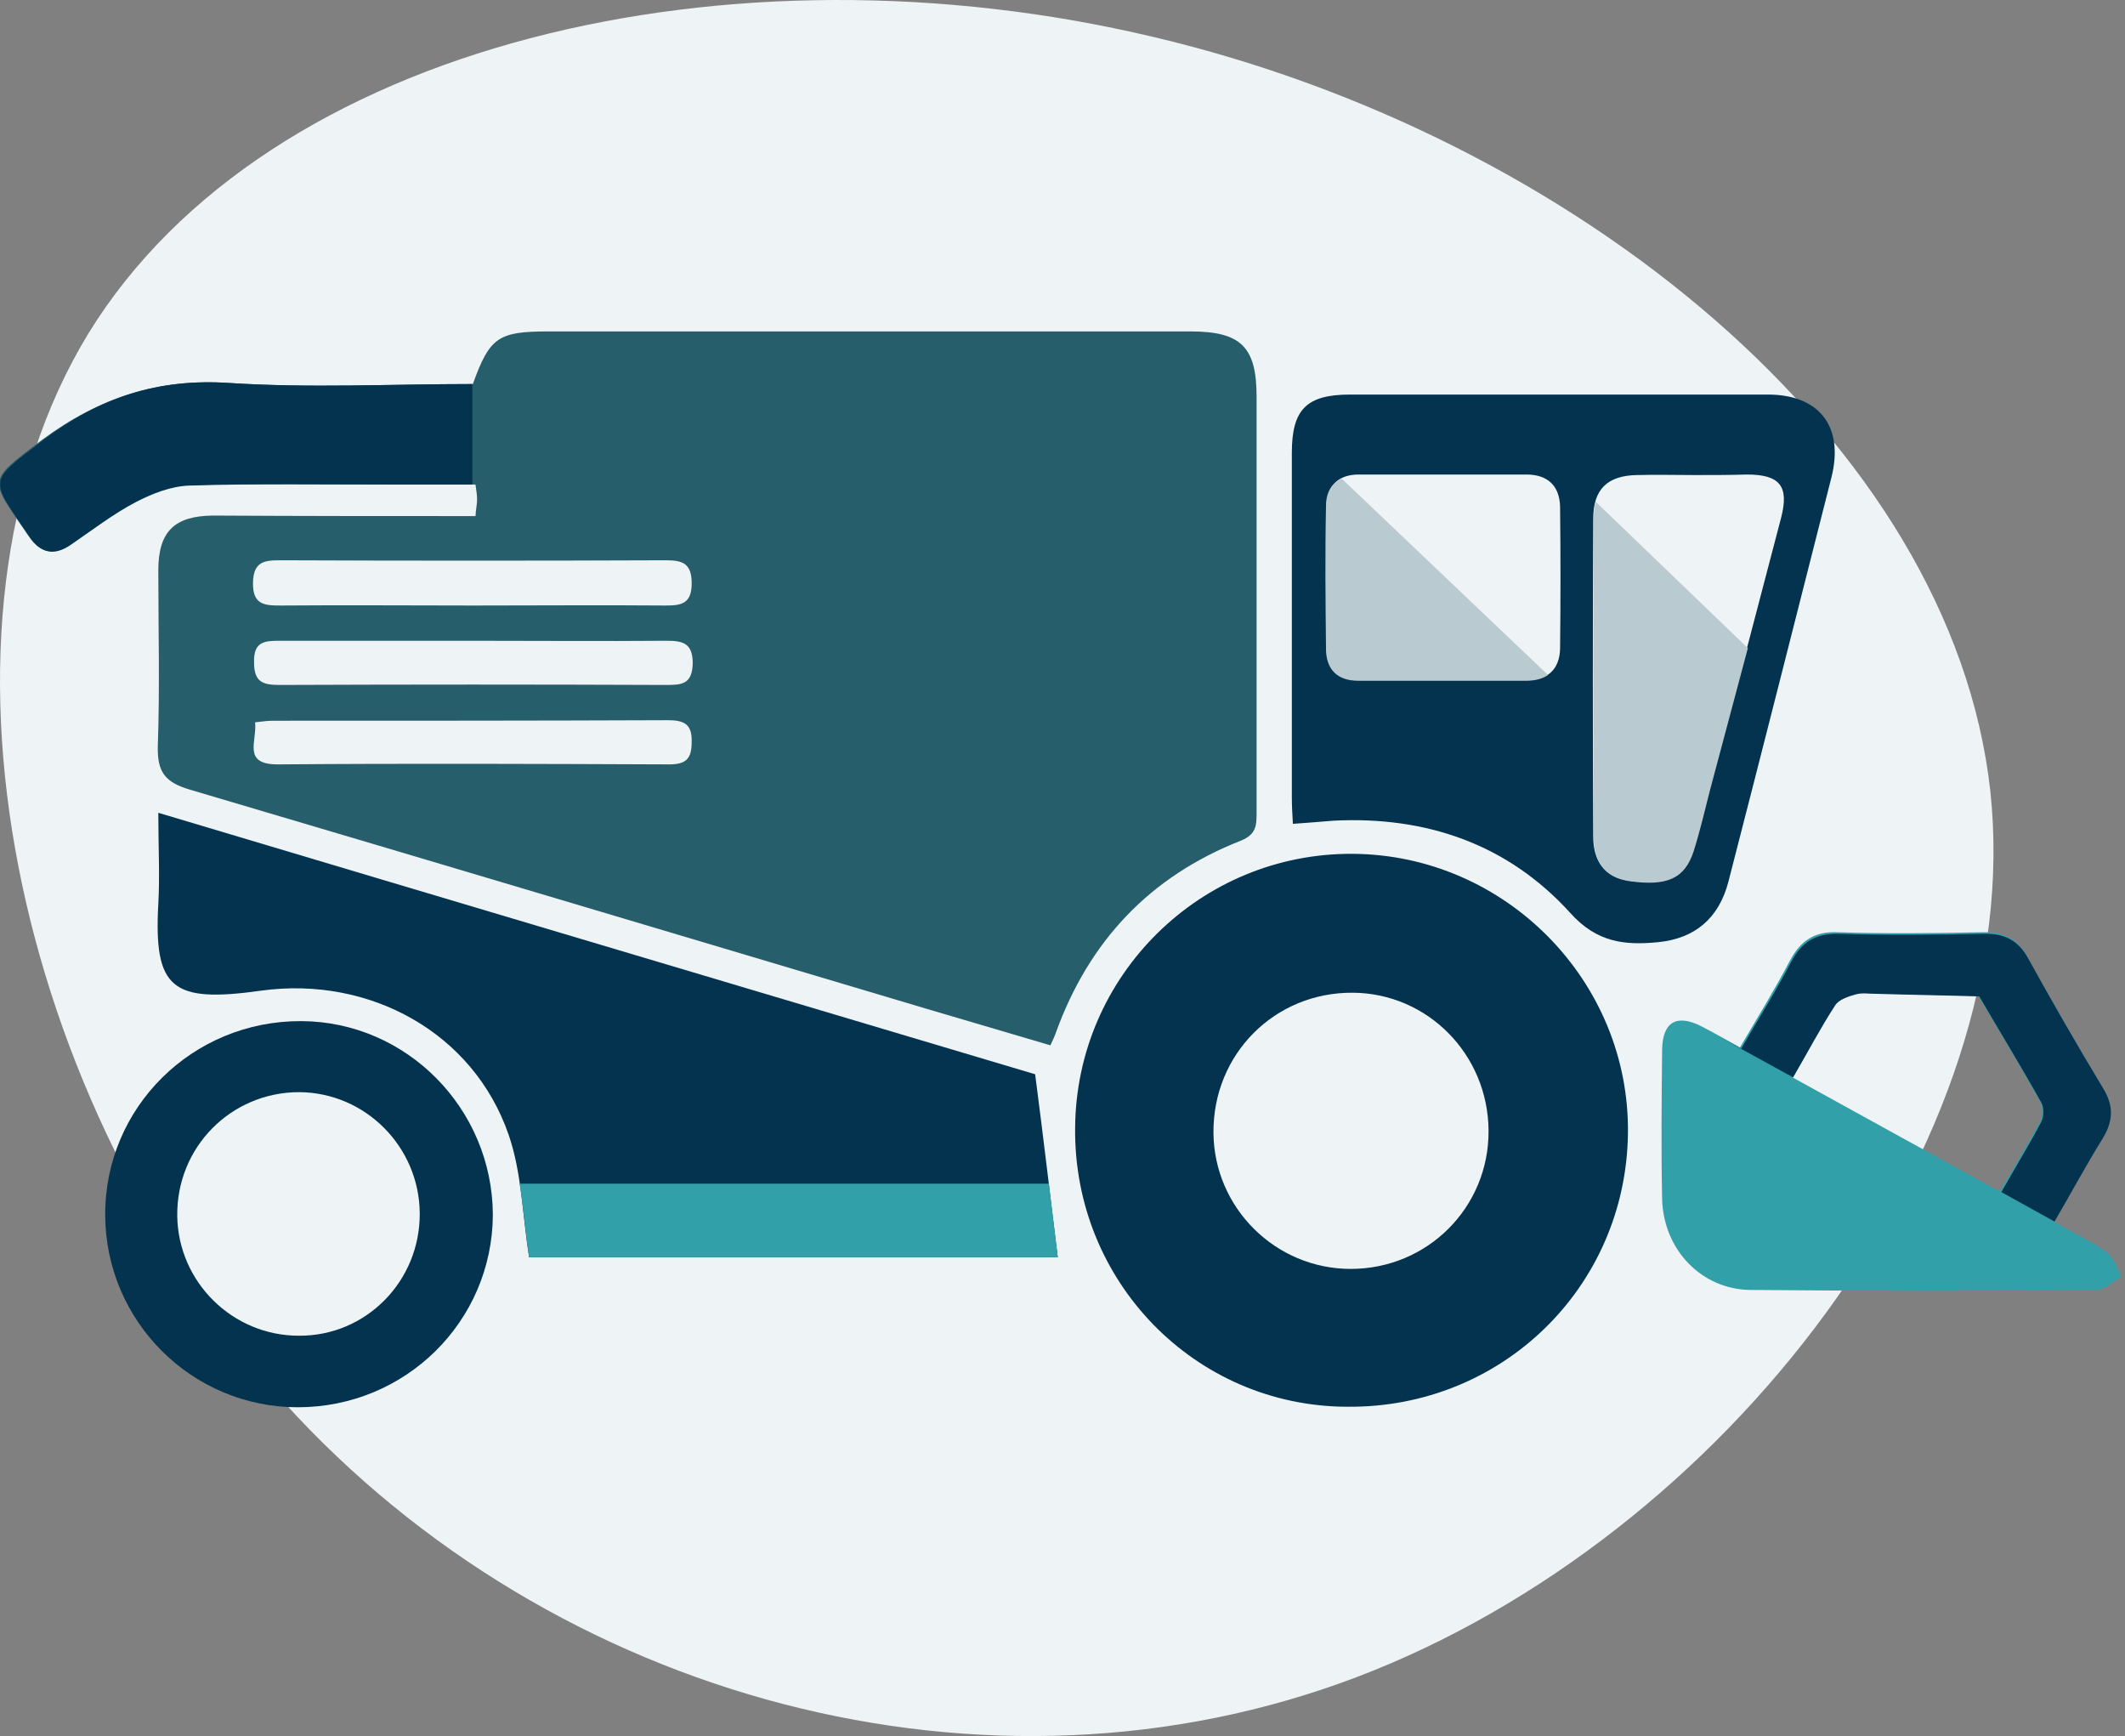
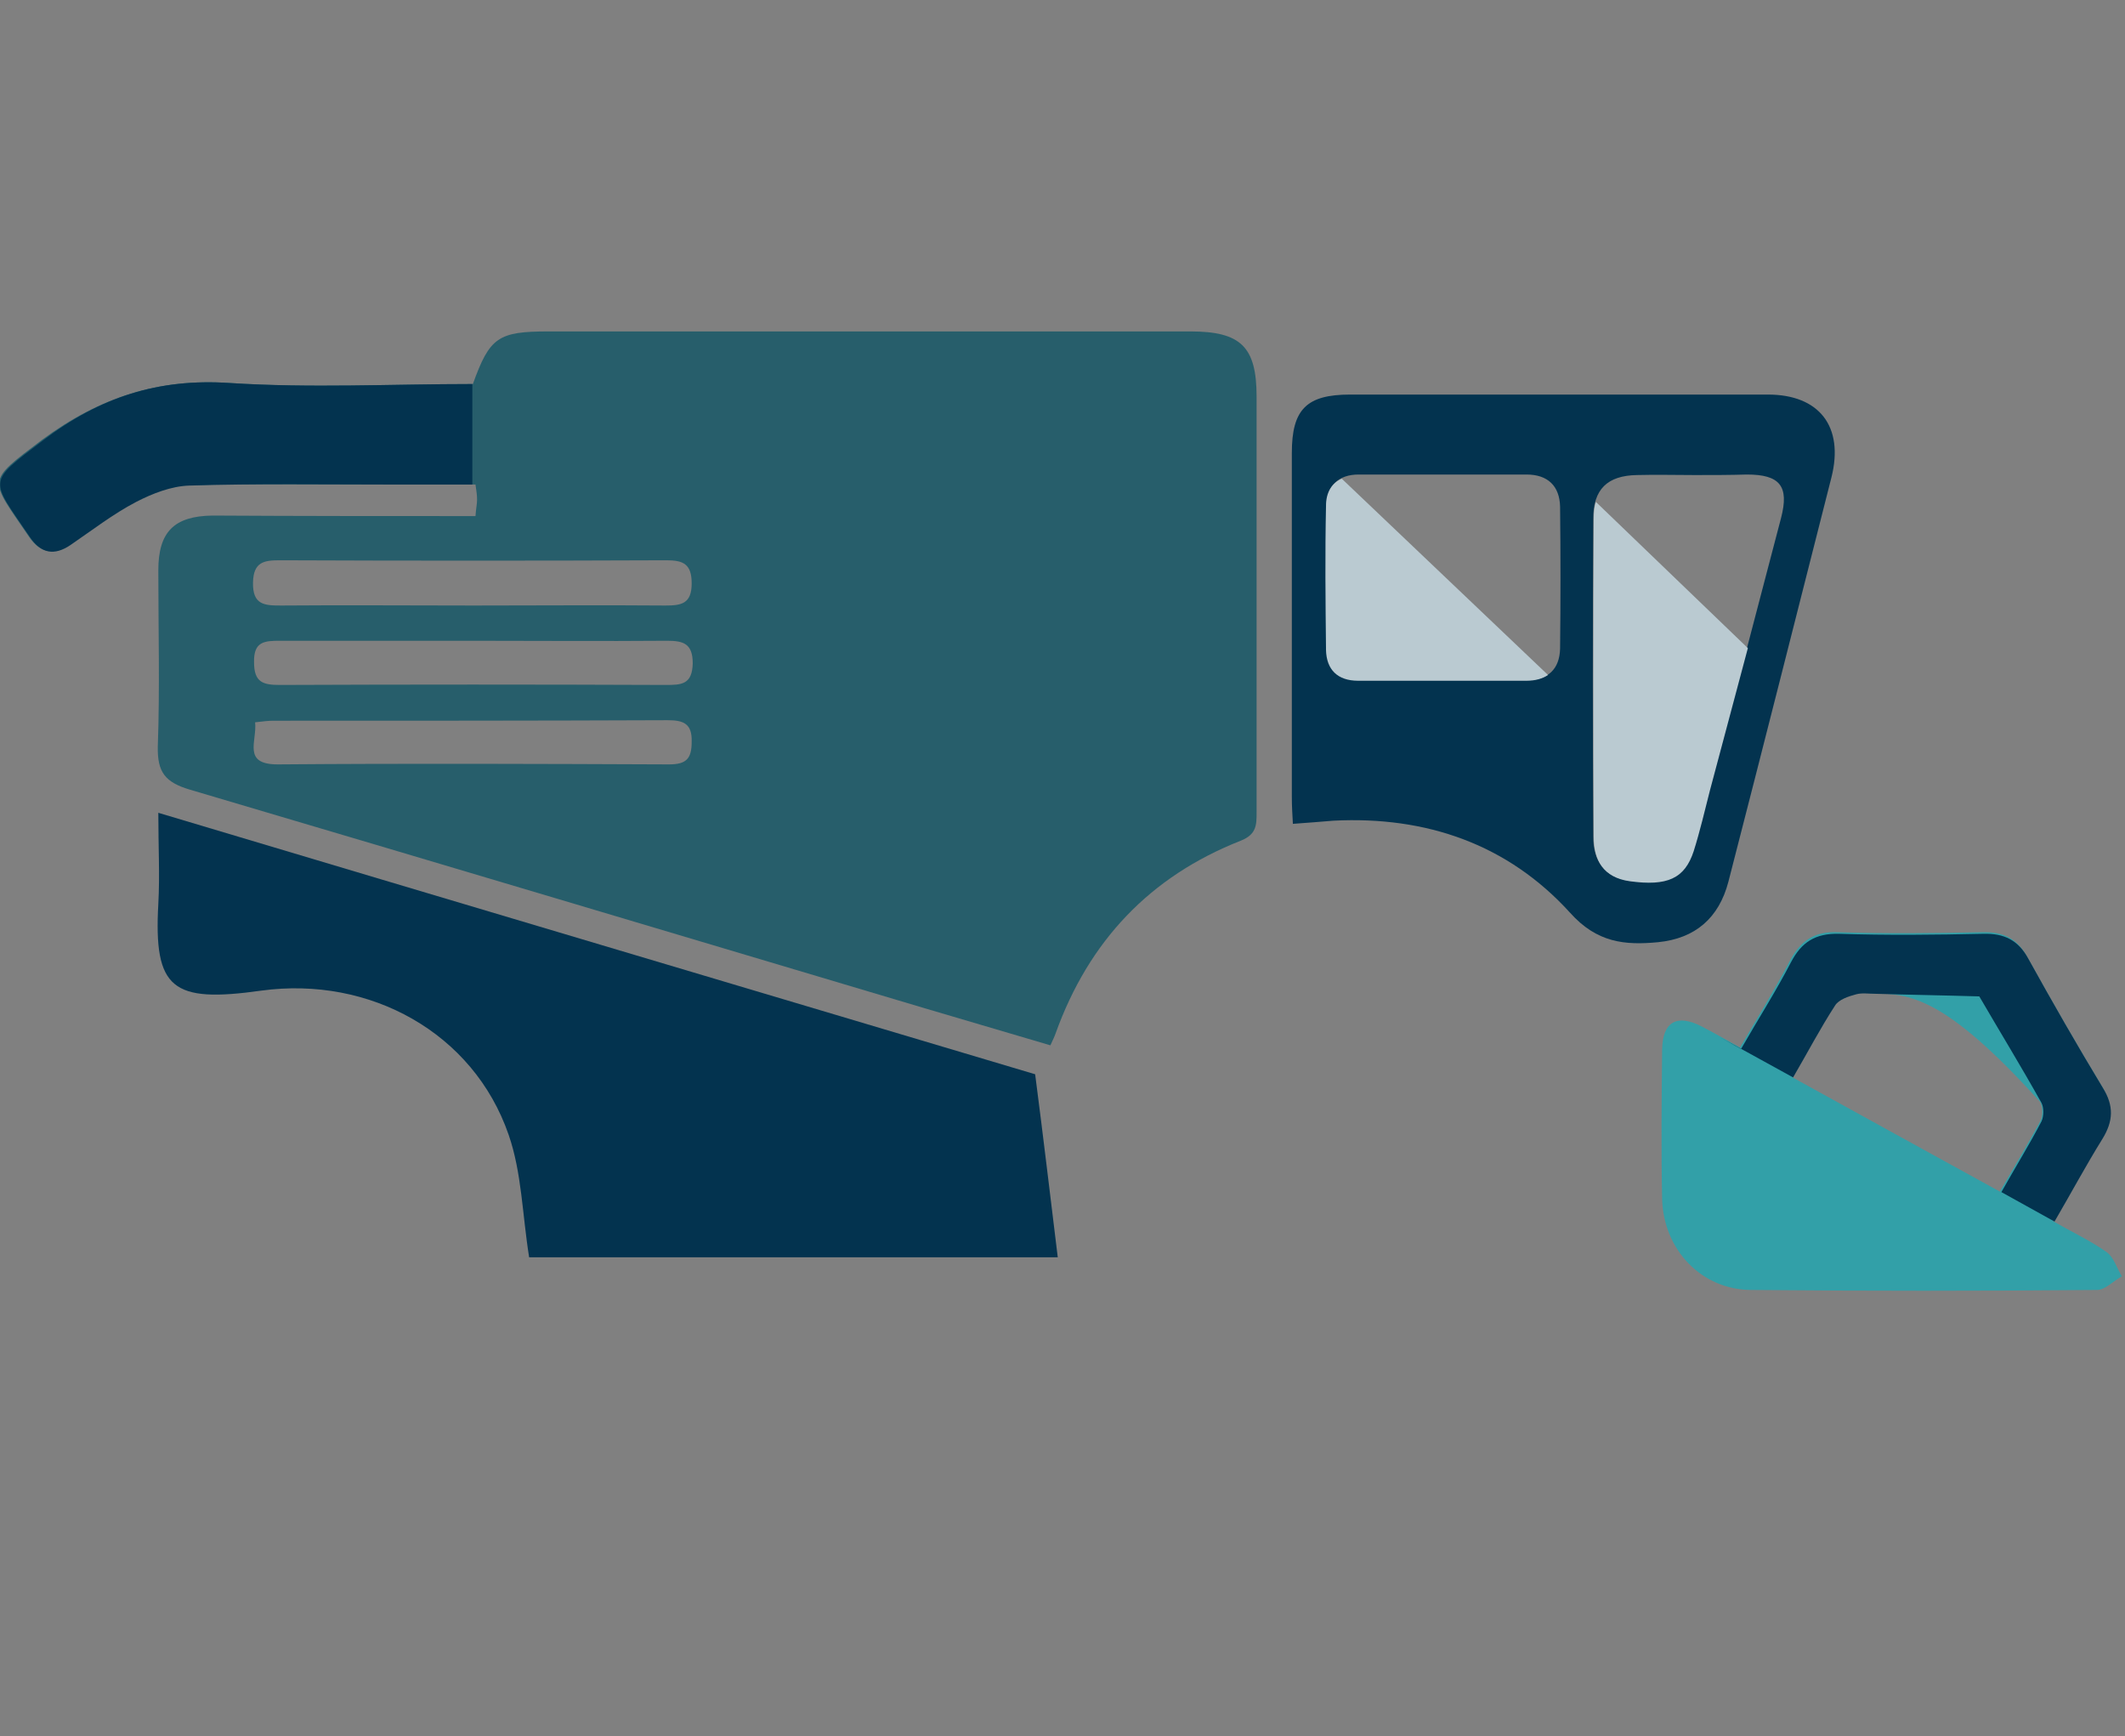
<svg xmlns="http://www.w3.org/2000/svg" width="404" height="330" viewBox="0 0 404 330" fill="none">
  <rect x="0" y="0" width="404" height="330" fill="#808080" stroke="none" />
-   <path d="M16.81 63.378C50.894 7.944 139.158 -12.008 219.24 7.015C299.152 25.838 371.055 83.836 378.399 150.387C385.545 217.106 327.957 292.18 257.909 318.8C187.86 345.423 105.375 323.22 54.086 266.661C2.796 210.101 -17.101 119.013 16.81 63.378Z" fill="#EEF3F6" />
  <g clip-path="url(#clip0_947_8348)">
    <path d="M90.4 98.1C90.5 96.6 90.7 95.8 90.7 95C90.7 94.2 90.6 93.4 90.4 92.1C84.9 92.1 79.6 92.1 74.3 92.1C61.5 92.1 48.6 91.9 35.8 92.2C32.4 92.3 28.8 93.7 25.7 95.3C21.3 97.6 17.3 100.7 13.2 103.5C10.1 105.6 7.6 105.1 5.5 102C-2.1 90.8 -2.8 91.8 8 83.6C19 75.5 30.1 71.9 43.6 72.8C59 73.8 74.5 73 89.9 73C93.1 64.1 94.7 63 104.3 63C145 63 185.6 63 226.3 63C235.9 63 238.9 65.9 238.9 75.4C238.9 101.7 238.9 128 238.9 154.4C238.9 156.8 238.9 158.6 235.9 159.8C218.6 166.6 207 178.9 200.7 196.4C200.5 197 200.2 197.6 199.7 198.7C191.9 196.4 184.1 194.1 176.3 191.8C129.6 177.9 82.8 163.9 36.1 150.1C31.4 148.7 29.9 146.8 30 141.9C30.4 130.8 30.1 119.6 30.1 108.4C30.1 101.1 33.1 98.1 40.4 98C57 98.1 73.5 98.1 90.4 98.1ZM90 115.1C102.2 115.1 114.3 115 126.5 115.1C129.5 115.1 131.5 114.8 131.5 110.9C131.5 107.2 129.9 106.5 126.7 106.5C102.2 106.6 77.7 106.6 53.2 106.5C50.2 106.5 48.2 106.8 48.1 110.7C48 115 50.3 115.1 53.4 115.1C65.7 115 77.8 115.1 90 115.1ZM89.7 121.8C77.6 121.8 65.4 121.8 53.3 121.8C50.3 121.8 48.2 121.9 48.3 125.9C48.3 129.7 50 130.2 53.2 130.2C77.7 130.1 102.1 130.1 126.6 130.2C129.6 130.2 131.6 130.1 131.7 126.1C131.7 122.3 129.9 121.8 126.8 121.8C114.3 121.9 102 121.8 89.7 121.8ZM48.5 137.3C48.9 140.9 46 145.3 52.8 145.3C77.6 145.1 102.4 145.2 127.2 145.3C130.5 145.3 131.5 144.2 131.5 141C131.6 137.5 129.9 136.9 126.9 136.9C102 137 77 137 52 137C51.1 137 50.1 137.1 48.5 137.3Z" fill="#275E6B" />
    <path d="M201.1 239C167.9 239 133.6 239 100.6 239C99.3 230.9 99.2 222.9 96.7 215.7C90 196.3 70.3 185.5 49.7 188.3C32.7 190.7 29.2 188 30.1 171.8C30.4 166.4 30.1 160.9 30.1 154.5C86.6 171.4 142.5 188 196.8 204.2C198.4 216.5 199.7 227.6 201.1 239Z" fill="#03334F" />
-     <path d="M204.4 214.4C204.6 185.4 228.3 162.1 257.2 162.3C286.2 162.5 309.9 186.5 309.5 215.5C309.1 244.7 285.5 267.7 256.1 267.4C227.2 267.3 204.1 243.6 204.4 214.4ZM283 214.9C282.9 200.4 271.4 188.8 257.2 188.7C242.3 188.6 230.6 200.4 230.7 215.3C230.8 229.6 242.5 241.2 256.8 241.2C271.4 241.2 283.1 229.5 283 214.9Z" fill="#03334F" />
    <path d="M245.8 156.6C245.7 154.8 245.6 153.2 245.6 151.5C245.6 129.7 245.6 107.9 245.6 86.1C245.6 77.8 248.4 75 256.7 75C283.2 75 309.6 75 336.1 75C345.9 75 350.6 81.1 348.2 90.7C341.7 116.3 335.2 142 328.6 167.6C326.8 174.5 322.3 178.4 315.2 179.1C308.9 179.7 303.6 179.2 298.5 173.5C286.7 160.5 271.2 155.1 253.5 156C251.1 156.2 248.6 156.4 245.8 156.6ZM322.2 90.3C318.5 90.3 314.9 90.2 311.2 90.3C305.6 90.4 302.9 93 302.9 98.6C302.8 118.7 302.8 138.9 302.9 159C302.9 163.5 304.9 166.7 309.7 167.4C316.9 168.4 320.2 166.9 321.9 161.7C323.1 157.9 324 154 325 150.1C329.6 132.9 334.1 115.7 338.6 98.5C340.2 92.4 338.4 90.2 332.1 90.2C328.9 90.3 325.5 90.3 322.2 90.3ZM274.2 129.3C279.5 129.3 284.8 129.3 290.2 129.3C294.3 129.3 296.5 127.2 296.6 123.3C296.7 114.3 296.7 105.3 296.6 96.3C296.5 92.4 294.3 90.2 290.2 90.2C279.6 90.2 268.9 90.2 258.3 90.2C254.5 90.2 252.3 92.3 252.2 96C252 105.1 252.1 114.3 252.2 123.5C252.3 127.2 254.4 129.3 258.3 129.3C263.5 129.3 268.8 129.3 274.2 129.3Z" fill="#03334F" />
-     <path d="M390.3 232.1C393.9 234.2 397.4 235.8 400.5 238C401.9 239 402.4 241 403.4 242.6C401.8 243.5 400.2 245.2 398.7 245.2C376.7 245.4 354.7 245.4 332.8 245.2C323.5 245.1 316.3 237.6 316 228C315.8 218.5 315.9 209 316 199.5C316.1 194.2 318.8 192.7 323.5 195.1C325.8 196.3 328.1 197.6 330.8 199.1C334.1 193.5 337.4 188.1 340.3 182.6C342.3 178.8 345 177 349.4 177.2C358.6 177.5 367.7 177.4 376.9 177.2C380.9 177.1 383.5 178.4 385.4 181.9C390 190.2 394.7 198.4 399.6 206.5C401.7 209.9 401.6 212.9 399.5 216.2C396.3 221.4 393.5 226.6 390.3 232.1ZM340.8 204.8C354.2 212.2 367.1 219.3 380.2 226.5C383 221.7 385.5 217.5 387.9 213.1C388.4 212.2 388.4 210.5 387.9 209.5C384.1 202.7 380.1 196 376.1 189.3C369.5 189.1 362.9 189 356.2 188.8C355 188.8 353.8 188.5 352.7 188.9C351.3 189.4 349.5 189.9 348.7 191C346 195.4 343.6 200 340.8 204.8Z" fill="#32A0A8" />
-     <path d="M56.6 267.5C36.5 267.5 20.1 251.2 20 231C19.9 210.5 36.6 194 57.3 194.1C77.3 194.2 93.6 210.7 93.7 230.9C93.6 251.2 77.1 267.5 56.6 267.5ZM79.8 230.6C79.7 218 69.5 207.7 56.9 207.6C43.9 207.6 33.5 218.1 33.7 231.2C33.9 243.7 44.2 253.9 56.8 253.9C69.6 254 79.9 243.5 79.8 230.6Z" fill="#03334F" />
-     <path d="M100.6 239C133.6 239 167.8 239 201.1 239C200.5 234.3 200 229.7 199.4 225H98.8C99.5 229.5 99.9 234.3 100.6 239Z" fill="#32A0A8" />
+     <path d="M390.3 232.1C393.9 234.2 397.4 235.8 400.5 238C401.9 239 402.4 241 403.4 242.6C401.8 243.5 400.2 245.2 398.7 245.2C376.7 245.4 354.7 245.4 332.8 245.2C323.5 245.1 316.3 237.6 316 228C315.8 218.5 315.9 209 316 199.5C316.1 194.2 318.8 192.7 323.5 195.1C325.8 196.3 328.1 197.6 330.8 199.1C334.1 193.5 337.4 188.1 340.3 182.6C342.3 178.8 345 177 349.4 177.2C358.6 177.5 367.7 177.4 376.9 177.2C380.9 177.1 383.5 178.4 385.4 181.9C390 190.2 394.7 198.4 399.6 206.5C401.7 209.9 401.6 212.9 399.5 216.2C396.3 221.4 393.5 226.6 390.3 232.1ZM340.8 204.8C354.2 212.2 367.1 219.3 380.2 226.5C383 221.7 385.5 217.5 387.9 213.1C388.4 212.2 388.4 210.5 387.9 209.5C369.5 189.1 362.9 189 356.2 188.8C355 188.8 353.8 188.5 352.7 188.9C351.3 189.4 349.5 189.9 348.7 191C346 195.4 343.6 200 340.8 204.8Z" fill="#32A0A8" />
    <path d="M74.4 92.1C79.5 92.1 84.6 92.1 89.8 92.1V73C74.5 73 59 73.8 43.6 72.8C30.1 71.9 19 75.5 8.2 83.7C-2.6 91.9 -1.9 90.9 5.7 102.1C7.8 105.2 10.3 105.7 13.4 103.6C17.5 100.8 21.5 97.7 25.9 95.4C29 93.8 32.6 92.4 36 92.3C48.7 91.9 61.6 92.1 74.4 92.1Z" fill="#03334F" />
    <path d="M252.1 96.1C251.9 105.2 252 114.4 252.1 123.6C252.2 127.3 254.3 129.4 258.2 129.4C263.5 129.4 268.8 129.4 274.2 129.4C279.5 129.4 284.8 129.4 290.2 129.4C291.9 129.4 293.3 129 294.3 128.3L255.1 91C253.2 91.8 252.1 93.6 252.1 96.1Z" fill="#BACAD1" />
    <path d="M309.8 167.5C317 168.5 320.3 167 322 161.8C323.2 158 324.1 154.1 325.1 150.2C327.5 141.2 329.9 132.2 332.3 123.2L303.4 95.4C303.1 96.3 303 97.4 303 98.7C302.9 118.8 302.9 139 303 159.1C303 163.6 304.9 166.8 309.8 167.5Z" fill="#BACAD1" />
    <path d="M340.9 204.8C343.7 200 346.1 195.4 348.9 191.1C349.6 190 351.4 189.4 352.9 189C354 188.7 355.2 188.9 356.4 188.9C363 189.1 369.6 189.2 376.3 189.4C380.2 196.1 384.3 202.8 388.1 209.6C388.6 210.5 388.6 212.2 388.1 213.2C385.8 217.6 383.2 221.8 380.5 226.6L390.6 232.2C393.8 226.7 396.6 221.5 399.7 216.5C401.8 213.1 401.9 210.2 399.8 206.8C394.9 198.7 390.2 190.5 385.6 182.2C383.7 178.7 381 177.4 377.1 177.5C367.9 177.7 358.8 177.8 349.6 177.5C345.1 177.4 342.5 179.1 340.5 182.9C337.6 188.5 334.2 193.8 331 199.4C329.5 198.6 328.2 197.8 326.9 197.1L340.9 204.8Z" fill="#03334F" />
  </g>
  <defs>
    <clipPath id="clip0_947_8348">
      <rect width="403.4" height="204.5" fill="white" transform="translate(0 63)" />
    </clipPath>
  </defs>
</svg>